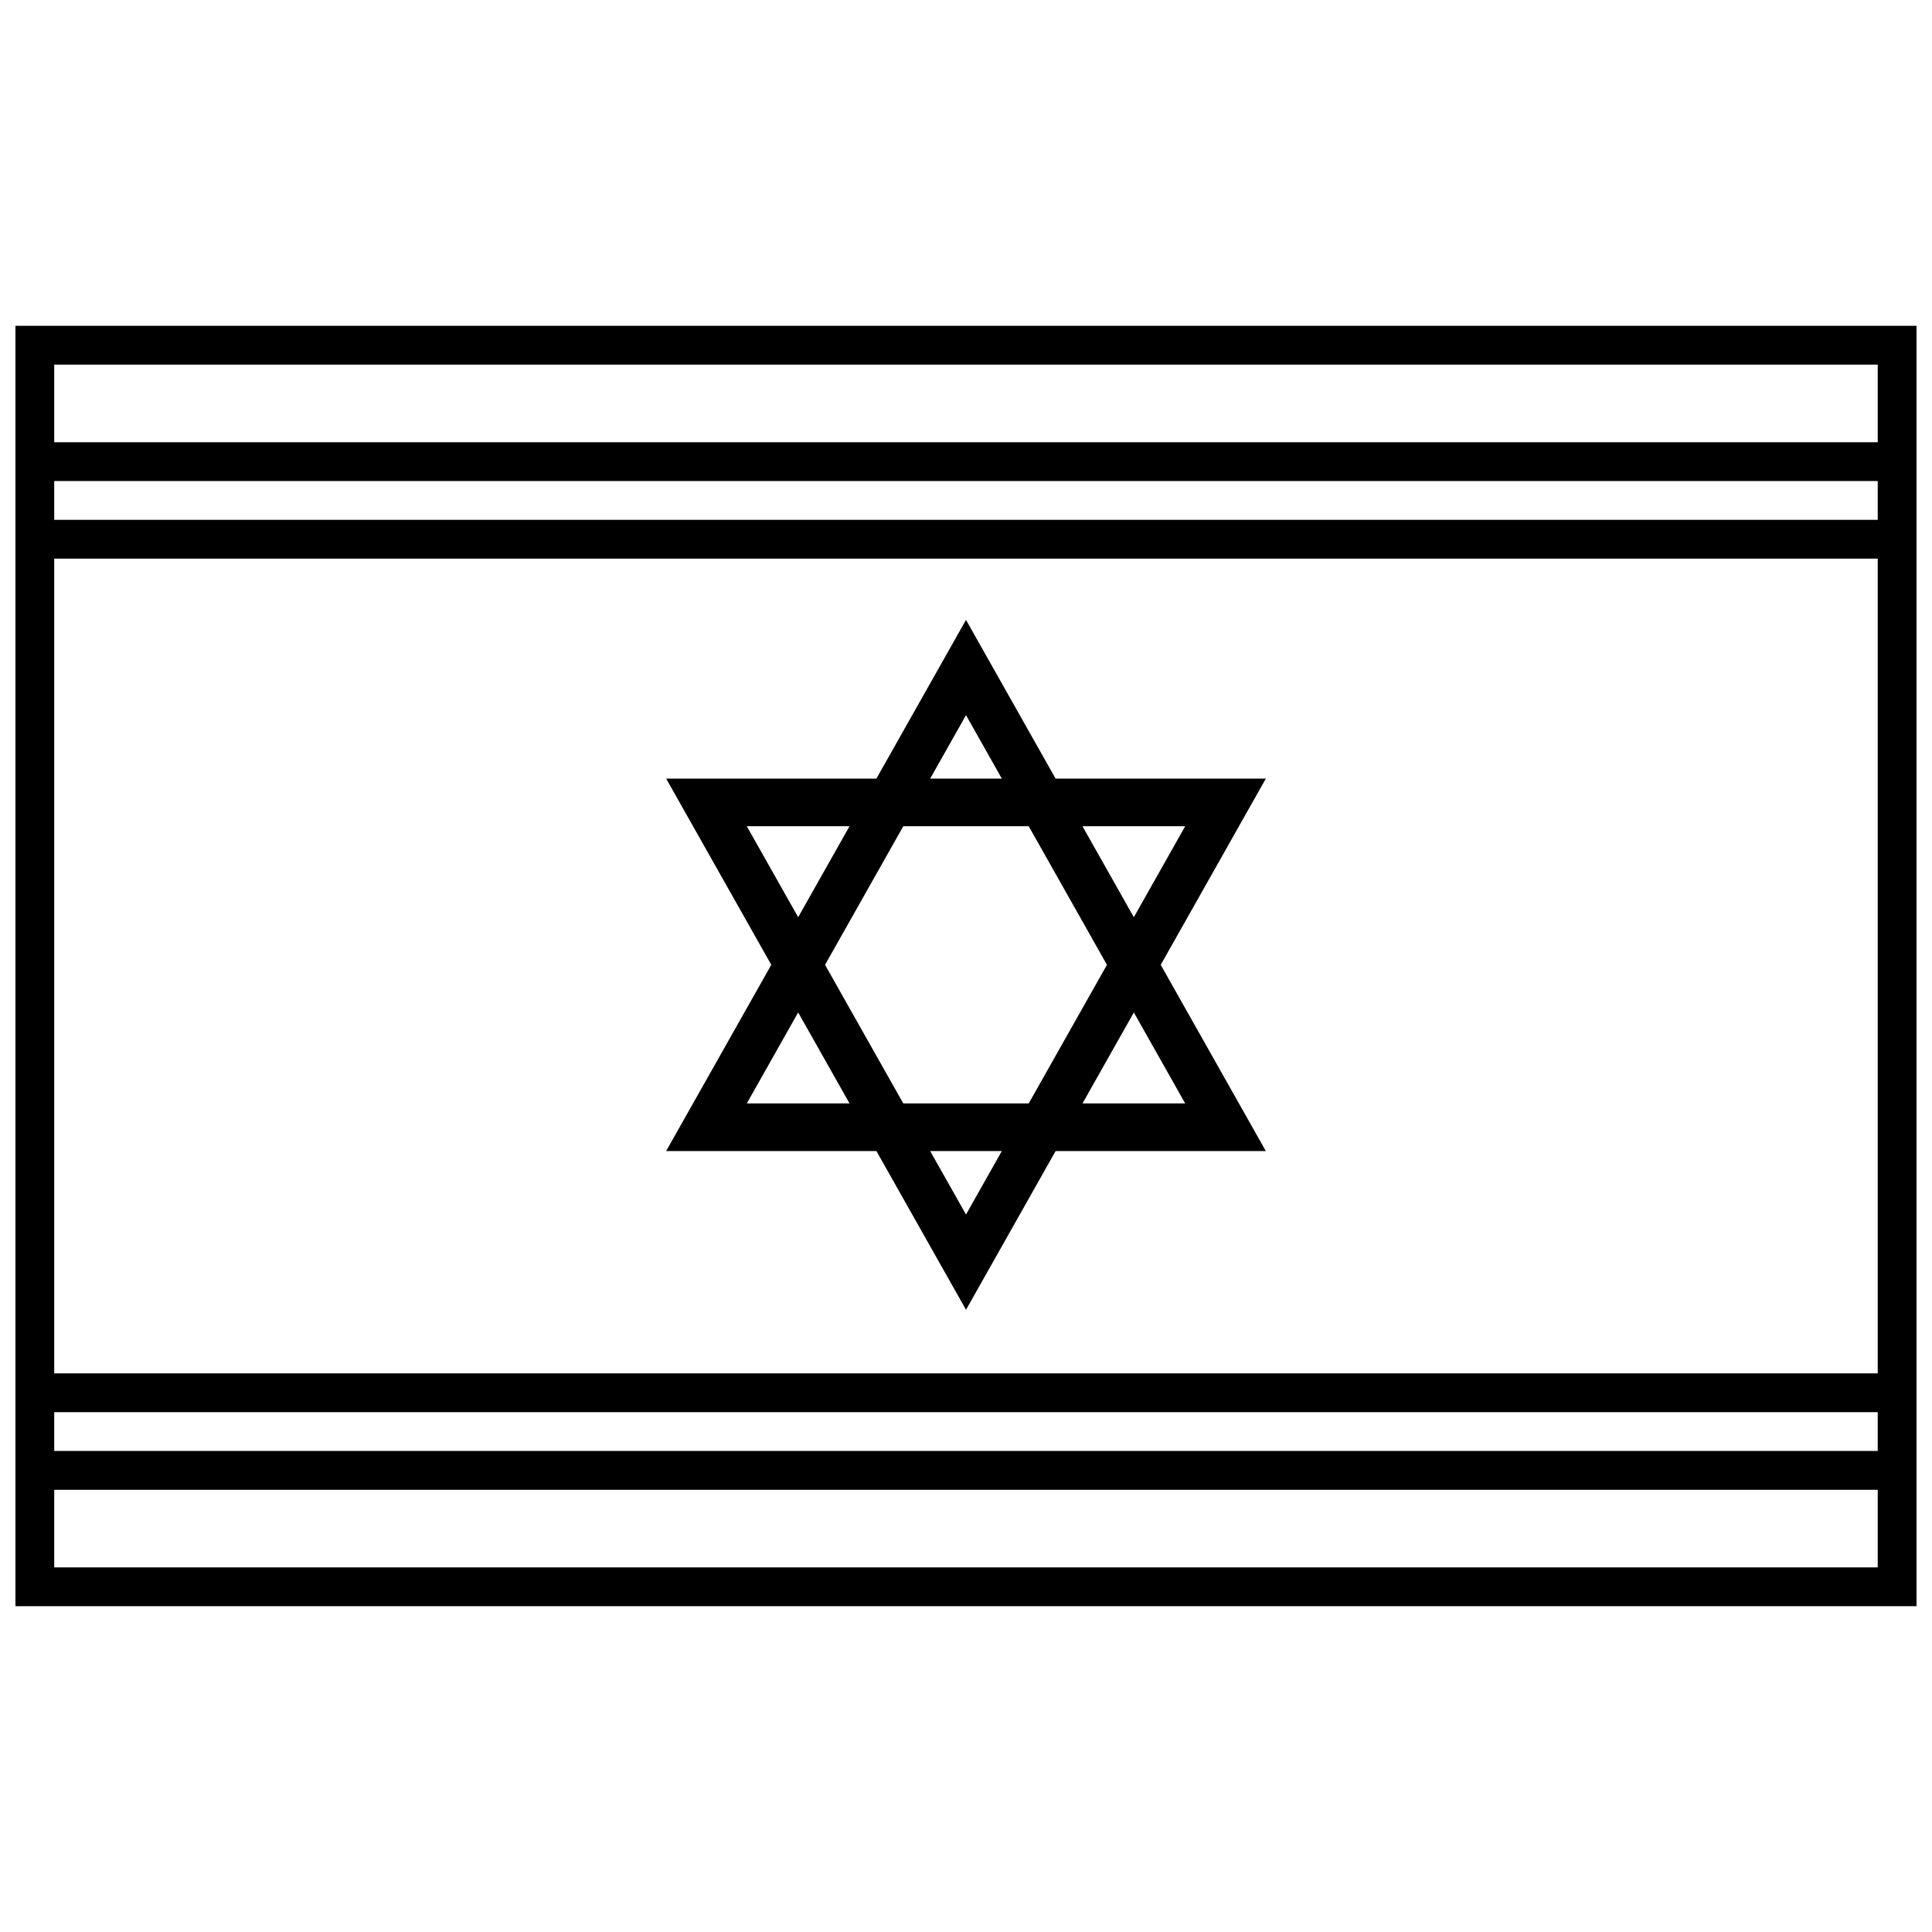
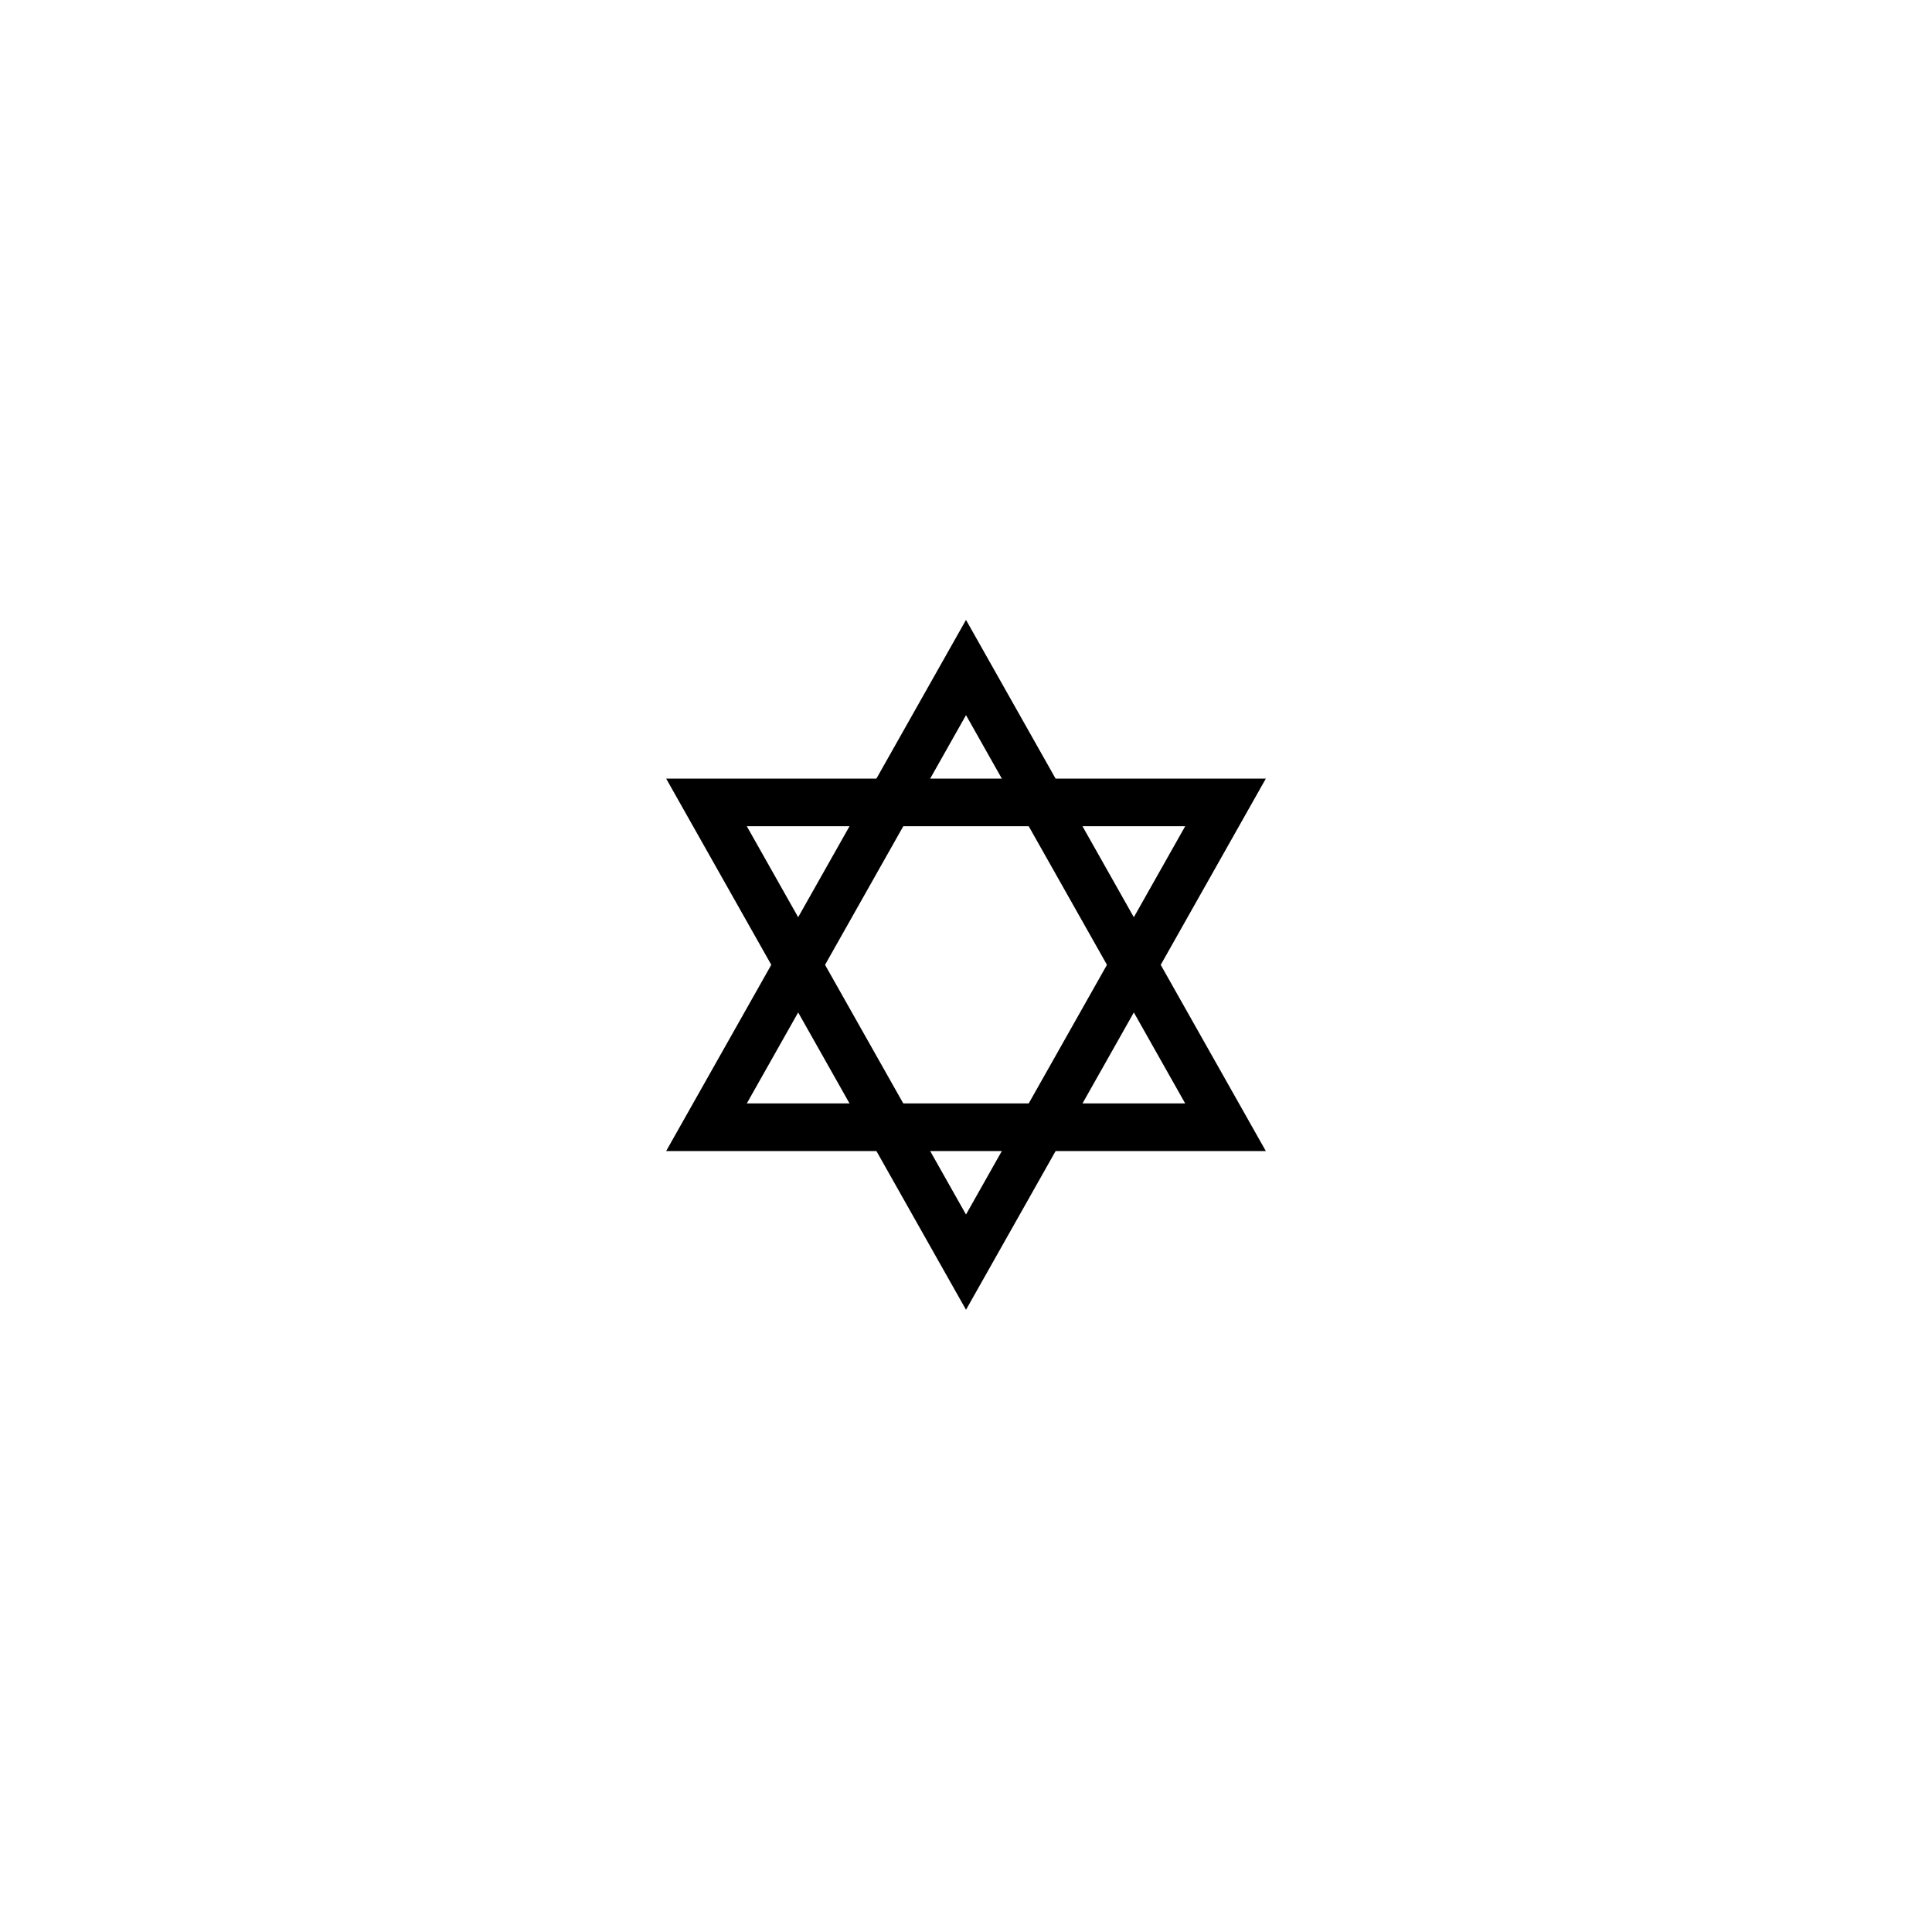
<svg xmlns="http://www.w3.org/2000/svg" width="800px" height="800px" version="1.1" viewBox="144 144 512 512">
  <defs>
    <clipPath id="a">
      <path d="m148.09 230h503.81v340h-503.81z" />
    </clipPath>
  </defs>
  <g clip-path="url(#a)">
-     <path d="m651.9 230.35v339.3h-503.81v-339.3zm-493.53 10.281v20.566h483.25v-20.566zm0 30.848v10.281h483.25v-10.281zm0 20.562v215.92h483.25v-215.92zm0 226.2v10.281h483.25v-10.281zm0 20.566v20.562h483.25v-20.562z" />
-   </g>
+     </g>
  <path d="m341.91 436.42h116.18l-58.09-102.9zm58.09-128.14 79.457 140.76h-158.92z" />
  <path d="m341.91 362.96 58.09 102.9 58.09-102.9zm137.55-12.617-79.457 140.76-79.461-140.76z" />
</svg>